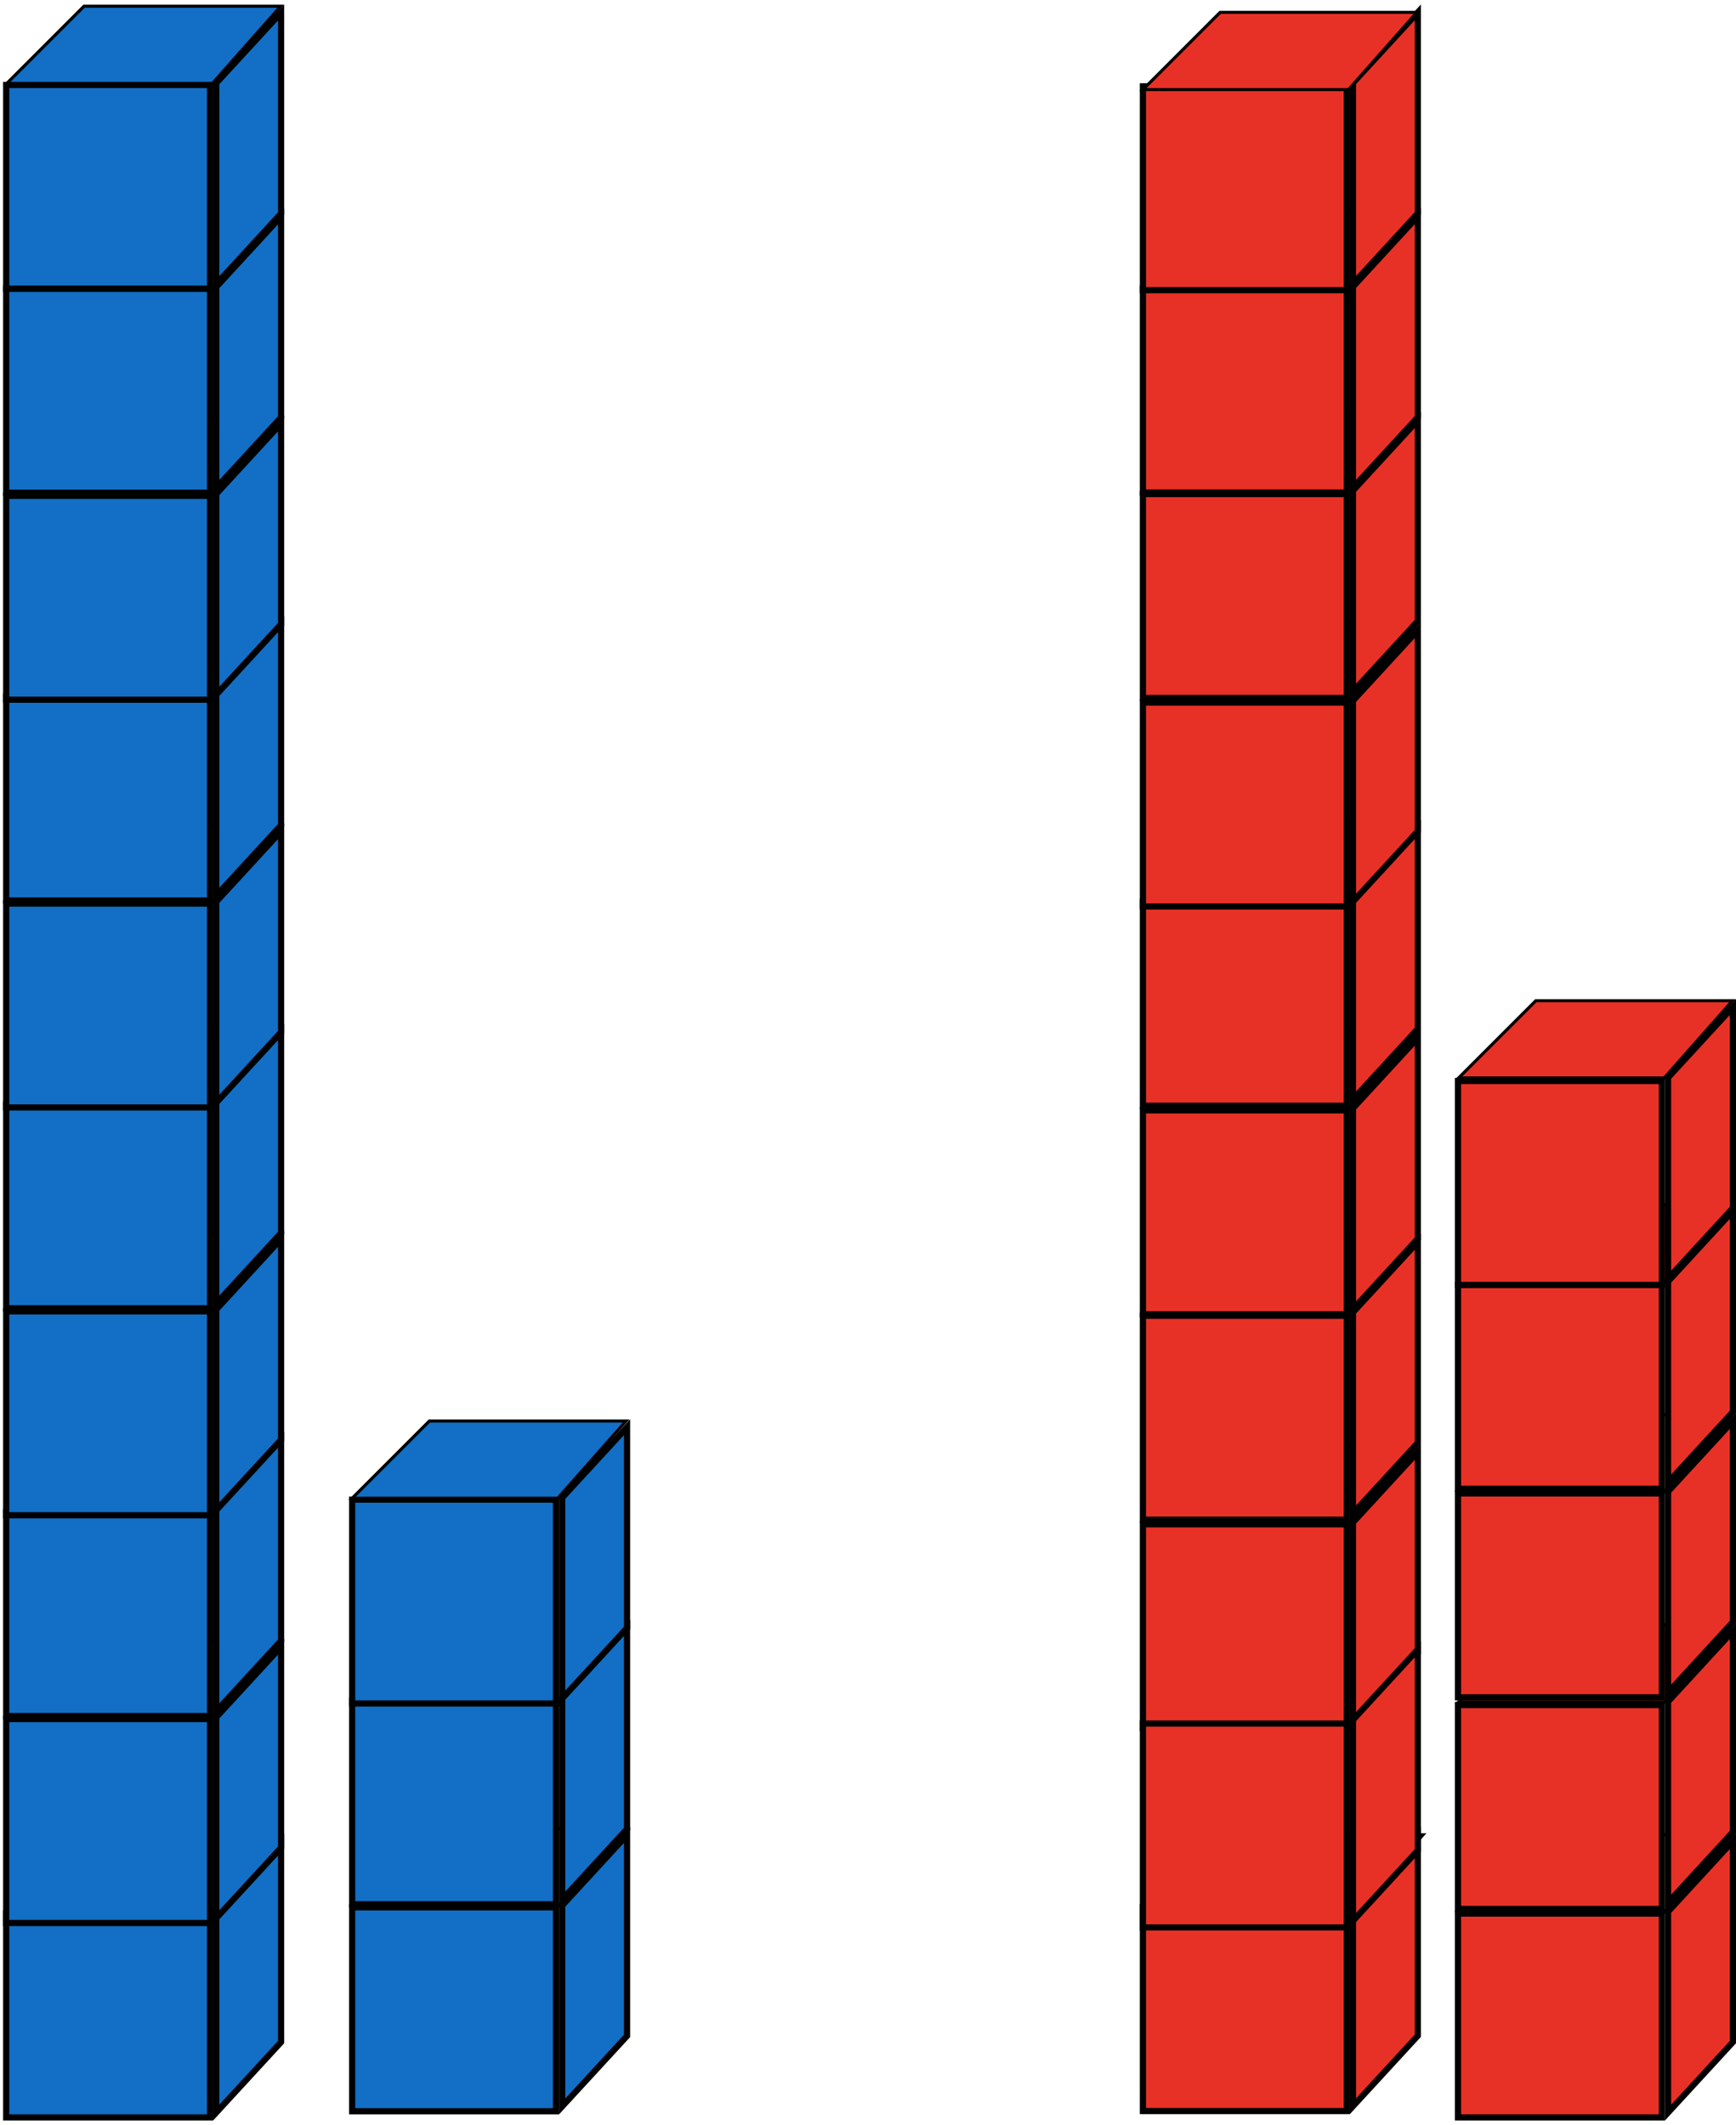
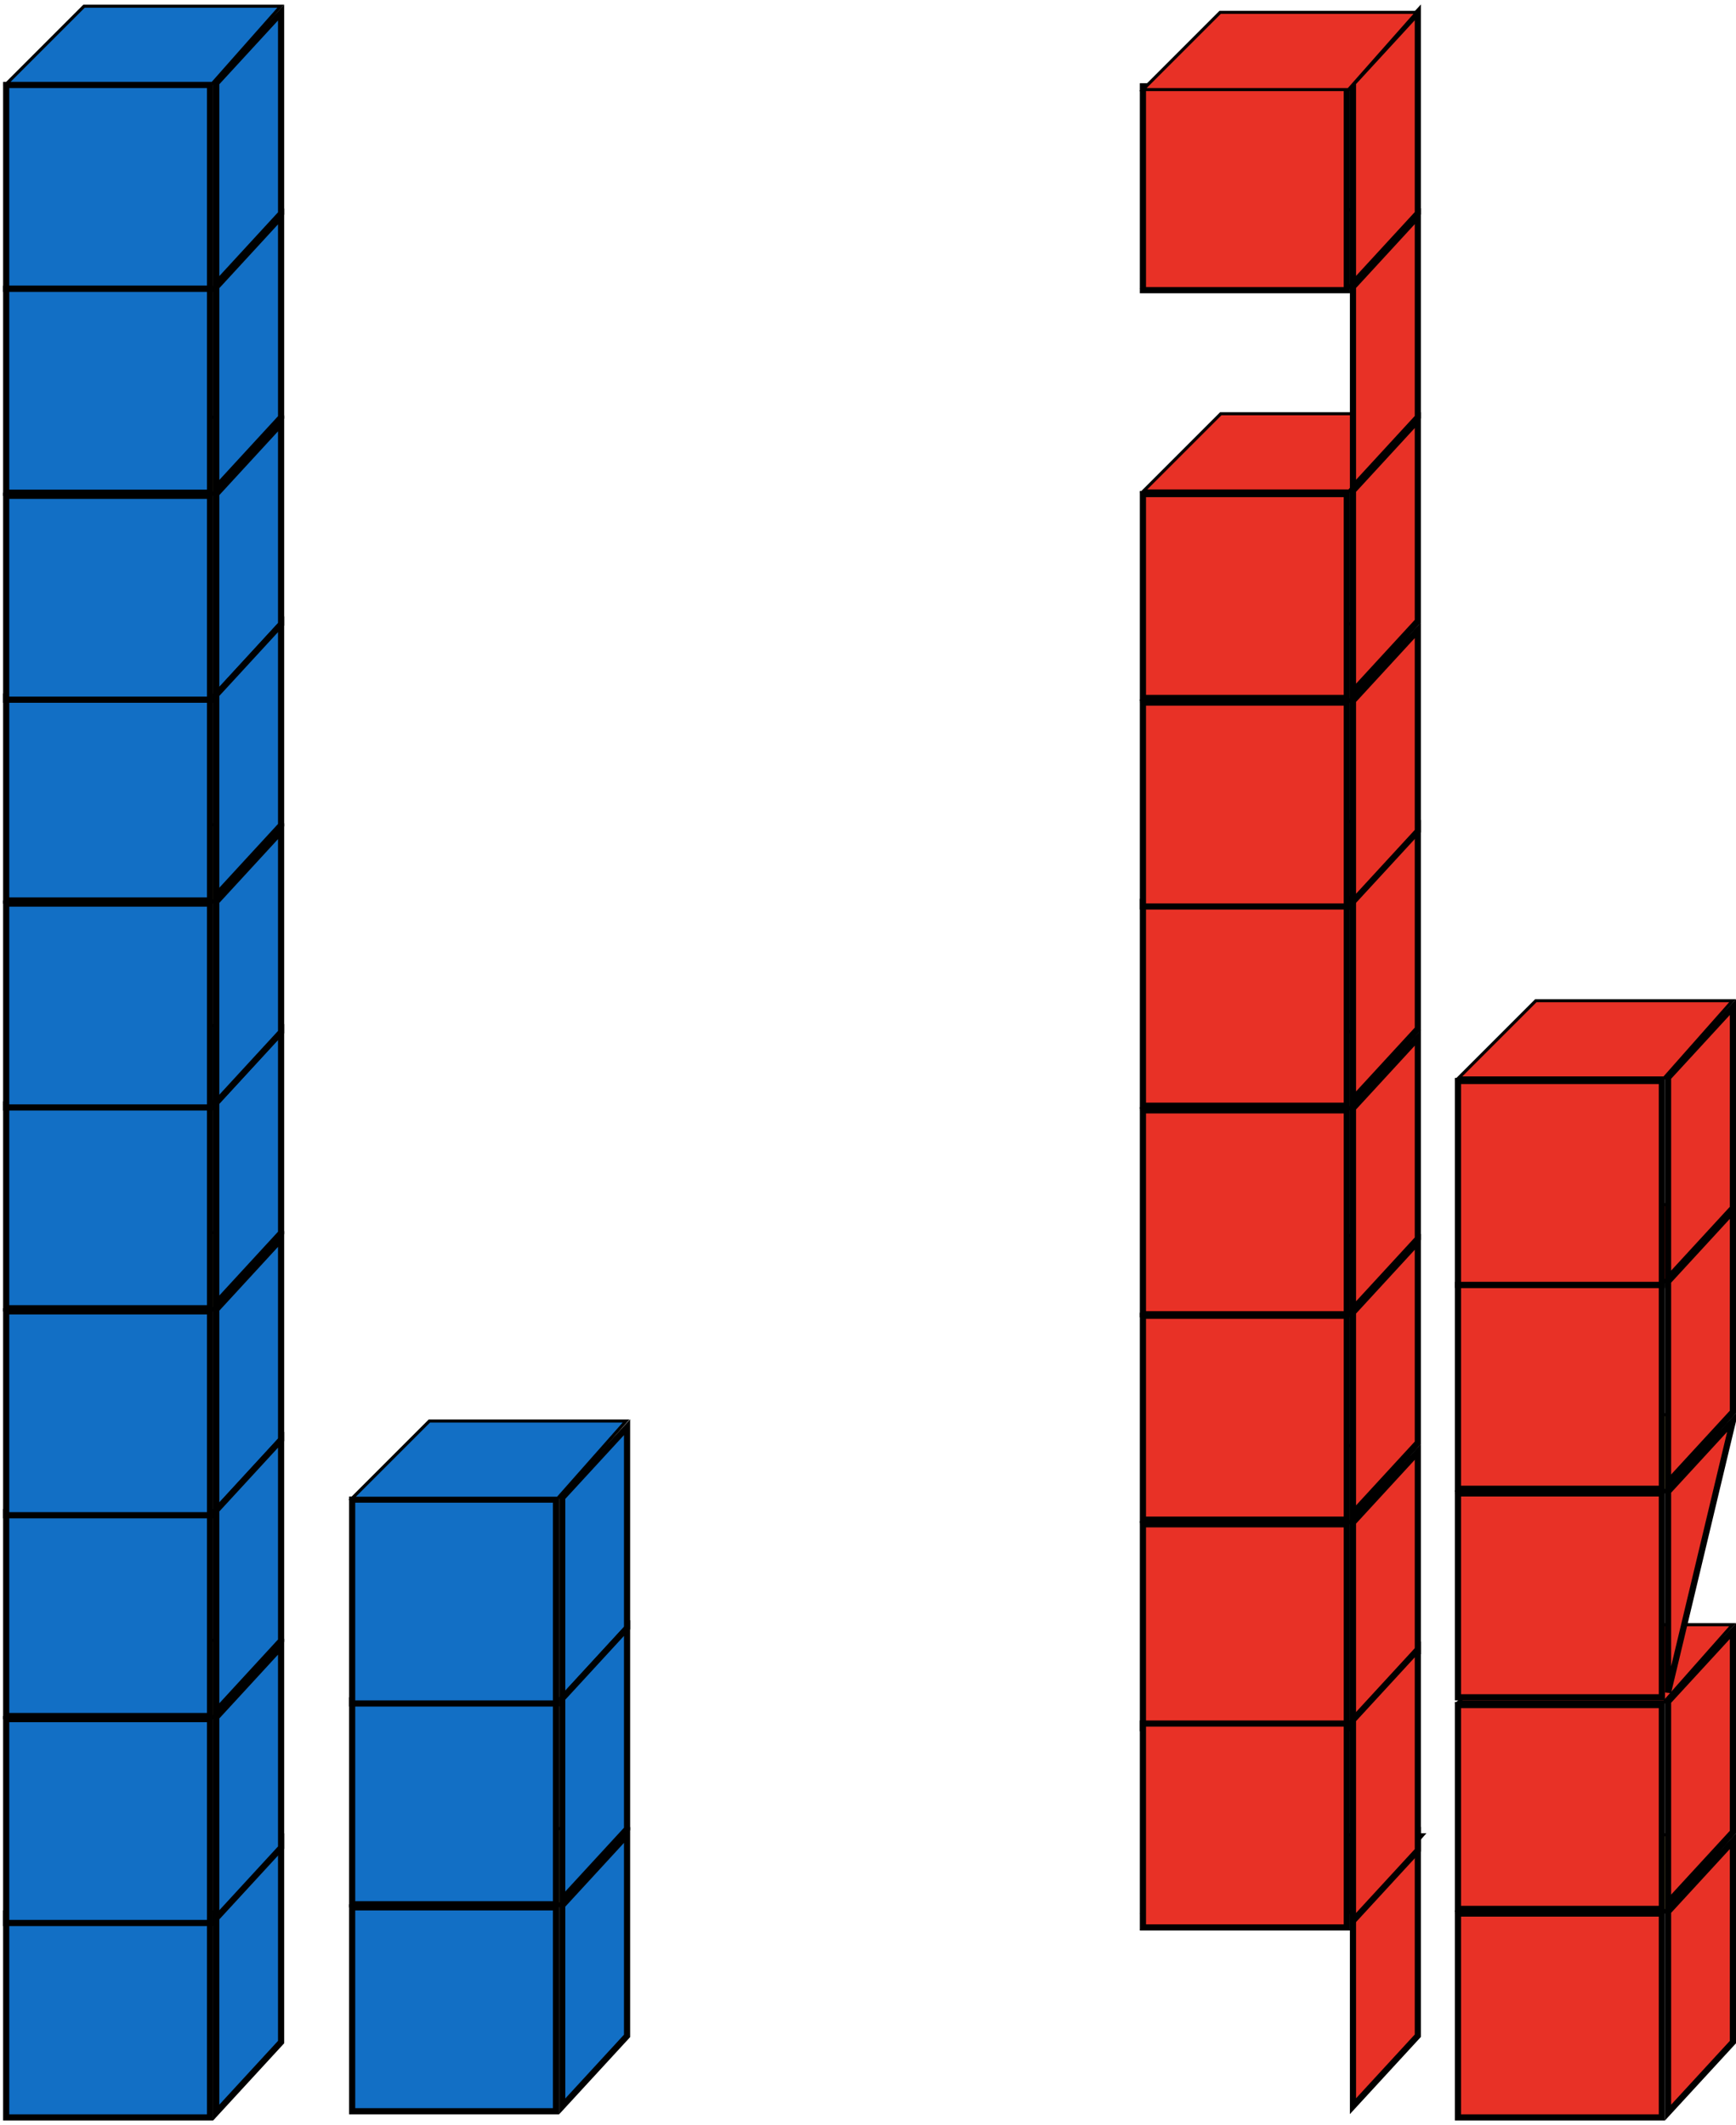
<svg xmlns="http://www.w3.org/2000/svg" width="281" height="344" viewBox="0 0 281 344" fill="none">
  <path d="M269 309.718H236V342.718H269V309.718Z" fill="#E83126" stroke="black" />
  <path d="M270 341.936V309.413L280.5 298V330.523L270 341.936Z" fill="#E83126" stroke="black" />
  <path d="M236.104 309.468H269.387L280.445 296.968H248.604L236.104 309.468Z" fill="#FFEA94" stroke="black" stroke-width="0.5" />
  <path d="M269 275.968H236V308.968H269V275.968Z" fill="#E83126" stroke="black" />
  <path d="M270 307.936V275.413L280.5 264V296.523L270 307.936Z" fill="#E83126" stroke="black" />
  <path d="M236.104 275.468H269.387L280.445 262.968H248.604L236.104 275.468Z" fill="#E83126" stroke="black" stroke-width="0.5" />
  <path d="M269 241.718H236V274.718H269V241.718Z" fill="#E83126" stroke="black" />
-   <path d="M270 273.936V241.413L280.5 230V262.523L270 273.936Z" fill="#E83126" stroke="black" />
+   <path d="M270 273.936V241.413L280.5 230L270 273.936Z" fill="#E83126" stroke="black" />
  <path d="M236.104 241.468H269.387L280.445 228.968H248.604L236.104 241.468Z" fill="#FFEA94" stroke="black" stroke-width="0.5" />
  <path d="M269 207.968H236V240.968H269V207.968Z" fill="#E83126" stroke="black" />
  <path d="M270 239.936V207.413L280.5 196V228.523L270 239.936Z" fill="#E83126" stroke="black" />
  <path d="M236.104 207.468H269.387L280.445 194.968H248.604L236.104 207.468Z" fill="#E83126" stroke="black" stroke-width="0.5" />
-   <path d="M218 308.686H185V341.686H218V308.686Z" fill="#E83126" stroke="black" />
  <path d="M219 340.904V308.381L229.5 296.968V329.491L219 340.904Z" fill="#E83126" stroke="black" />
  <path d="M185.104 309.468H218.387L229.445 296.968H197.604L185.104 309.468Z" fill="#FFEA94" stroke="black" stroke-width="0.5" />
  <path d="M186 309.468H219.283L230.341 296.968H198.5L186 309.468Z" fill="#E83126" stroke="black" stroke-width="0.5" />
  <path d="M218 246.718H185V279.718H218V246.718Z" fill="#E83126" stroke="black" />
  <path d="M219 278.936V246.413L229.5 235V267.523L219 278.936Z" fill="#E83126" stroke="black" />
  <path d="M185.104 246.468H218.387L229.445 233.968H197.604L185.104 246.468Z" fill="#FFEA94" stroke="black" stroke-width="0.5" />
  <path d="M218 212.968H185V245.968H218V212.968Z" fill="#E83126" stroke="black" />
  <path d="M219 244.936V212.413L229.5 201V233.523L219 244.936Z" fill="#E83126" stroke="black" />
  <path d="M185.104 212.468H218.387L229.445 199.968H197.604L185.104 212.468Z" fill="#E83126" stroke="black" stroke-width="0.5" />
  <path d="M218 179.718H185V212.718H218V179.718Z" fill="#E83126" stroke="black" />
  <path d="M219 211.904V179.381L229.5 167.968V200.491L219 211.904Z" fill="#E83126" stroke="black" />
  <path d="M185.104 179.468H218.387L229.445 166.968H197.604L185.104 179.468Z" fill="#FFEA94" stroke="black" stroke-width="0.5" />
  <path d="M218 145.968H185V178.968H218V145.968Z" fill="#E83126" stroke="black" />
  <path d="M219 177.936V145.413L229.5 134V166.523L219 177.936Z" fill="#E83126" stroke="black" />
  <path d="M185.104 145.468H218.387L229.445 132.968H197.604L185.104 145.468Z" fill="#E83126" stroke="black" stroke-width="0.5" />
  <path d="M218 278.968H185V311.968H218V278.968Z" fill="#E83126" stroke="black" />
  <path d="M219 310.904V278.381L229.5 266.968V299.491L219 310.904Z" fill="#E83126" stroke="black" />
  <path d="M218 113.718H185V146.718H218V113.718Z" fill="#E83126" stroke="black" />
  <path d="M219 145.936V113.413L229.5 102V134.523L219 145.936Z" fill="#E83126" stroke="black" />
  <path d="M185.104 113.468H218.387L229.445 100.968H197.604L185.104 113.468Z" fill="#FFEA94" stroke="black" stroke-width="0.5" />
  <path d="M218 79.968H185V112.968H218V79.968Z" fill="#E83126" stroke="black" />
  <path d="M219 111.936V79.413L229.5 68V100.523L219 111.936Z" fill="#E83126" stroke="black" />
  <path d="M185.104 79.468H218.387L229.445 66.968H197.604L185.104 79.468Z" fill="#E83126" stroke="black" stroke-width="0.5" />
-   <path d="M218 46.718H185V79.718H218V46.718Z" fill="#E83126" stroke="black" />
  <path d="M219 78.936V46.413L229.5 35V67.523L219 78.936Z" fill="#E83126" stroke="black" />
  <path d="M185.104 46.468H218.387L229.445 33.968H197.604L185.104 46.468Z" fill="#FFEA94" stroke="black" stroke-width="0.5" />
  <path d="M218 13.968H185V46.968H218V13.968Z" fill="#E83126" stroke="black" />
  <path d="M219 45.936V13.413L229.5 2V34.523L219 45.936Z" fill="#E83126" stroke="black" />
  <path d="M269 174.968H236V207.968H269V174.968Z" fill="#E83126" stroke="black" />
  <path d="M270 206.936V174.413L280.5 163V195.523L270 206.936Z" fill="#E83126" stroke="black" />
  <path d="M236.104 174.468H269.387L280.445 161.968H248.604L236.104 174.468Z" fill="#E83126" stroke="black" stroke-width="0.5" />
  <path d="M185 14.5H218.283L229.341 2H197.5L185 14.5Z" fill="#E83126" stroke="black" stroke-width="0.5" />
  <path d="M90 308.718H57V341.718H90V308.718Z" fill="#126FC5" stroke="black" />
  <path d="M91 340.936V308.413L101.5 297V329.523L91 340.936Z" fill="#126FC5" stroke="black" />
  <path d="M57.104 308.468H90.387L101.445 295.968H69.604L57.104 308.468Z" fill="#FFEA94" stroke="black" stroke-width="0.5" />
  <path d="M90 275.218H57V308.218H90V275.218Z" fill="#126FC5" stroke="black" />
  <path d="M90 242.718H57V275.718H90V242.718Z" fill="#126FC5" stroke="black" />
  <path d="M91 274.936V242.413L101.5 231V263.523L91 274.936Z" fill="#126FC5" stroke="black" />
  <path d="M91 307.436V274.913L101.5 263.5V296.023L91 307.436Z" fill="#126FC5" stroke="black" />
  <path d="M57 242.5H90.283L101.341 230H69.5L57 242.5Z" fill="#126FC5" stroke="black" stroke-width="0.5" />
  <path d="M34 309.718H1V342.718H34V309.718Z" fill="#126FC5" stroke="black" />
  <path d="M35 341.936V309.413L45.5 298V330.523L35 341.936Z" fill="#126FC5" stroke="black" />
  <path d="M34 13.75H1V46.75H34V13.75Z" fill="#126FC5" stroke="black" />
  <path d="M35 45.968V13.445L45.5 2.032V34.555L35 45.968Z" fill="#126FC5" stroke="black" />
  <path d="M1.104 13.5H34.387L45.445 1H13.604L1.104 13.5Z" fill="#126FC5" stroke="black" stroke-width="0.5" />
  <path d="M34 278.25H1V311.25H34V278.25Z" fill="#126FC5" stroke="black" />
  <path d="M35 310.468V277.945L45.5 266.532V299.055L35 310.468Z" fill="#126FC5" stroke="black" />
  <path d="M1.104 278H34.387L45.445 265.5H13.604L1.104 278Z" fill="#FFEA94" stroke="black" stroke-width="0.5" />
  <path d="M34 244.75H1V277.75H34V244.75Z" fill="#126FC5" stroke="black" />
  <path d="M34 212.25H1V245.25H34V212.25Z" fill="#126FC5" stroke="black" />
  <path d="M35 244.468V211.945L45.5 200.532V233.055L35 244.468Z" fill="#126FC5" stroke="black" />
  <path d="M1.104 212H34.387L45.445 199.5H13.604L1.104 212Z" fill="#FFEA94" stroke="black" stroke-width="0.5" />
  <path d="M34 178.75H1V211.75H34V178.75Z" fill="#126FC5" stroke="black" />
  <path d="M35 210.968V178.445L45.5 167.032V199.555L35 210.968Z" fill="#126FC5" stroke="black" />
  <path d="M1.104 178.5H34.387L45.445 166H13.604L1.104 178.5Z" fill="#126FC5" stroke="black" stroke-width="0.5" />
  <path d="M35 276.968V244.445L45.5 233.032V265.555L35 276.968Z" fill="#126FC5" stroke="black" />
  <path d="M34 146.25H1V179.25H34V146.25Z" fill="#126FC5" stroke="black" />
  <path d="M35 178.468V145.945L45.5 134.532V167.055L35 178.468Z" fill="#126FC5" stroke="black" />
  <path d="M1.104 146H34.387L45.445 133.5H13.604L1.104 146Z" fill="#FFEA94" stroke="black" stroke-width="0.5" />
  <path d="M34 112.75H1V145.75H34V112.75Z" fill="#126FC5" stroke="black" />
  <path d="M34 80.25H1V113.25H34V80.25Z" fill="#126FC5" stroke="black" />
  <path d="M35 112.468V79.945L45.5 68.532V101.055L35 112.468Z" fill="#126FC5" stroke="black" />
  <path d="M1.104 80H34.387L45.445 67.5H13.604L1.104 80Z" fill="#FFEA94" stroke="black" stroke-width="0.5" />
  <path d="M34 46.75H1V79.75H34V46.75Z" fill="#126FC5" stroke="black" />
  <path d="M35 78.968V46.445L45.5 35.032V67.555L35 78.968Z" fill="#126FC5" stroke="black" />
  <path d="M35 144.968V112.445L45.5 101.032V133.555L35 144.968Z" fill="#126FC5" stroke="black" />
</svg>